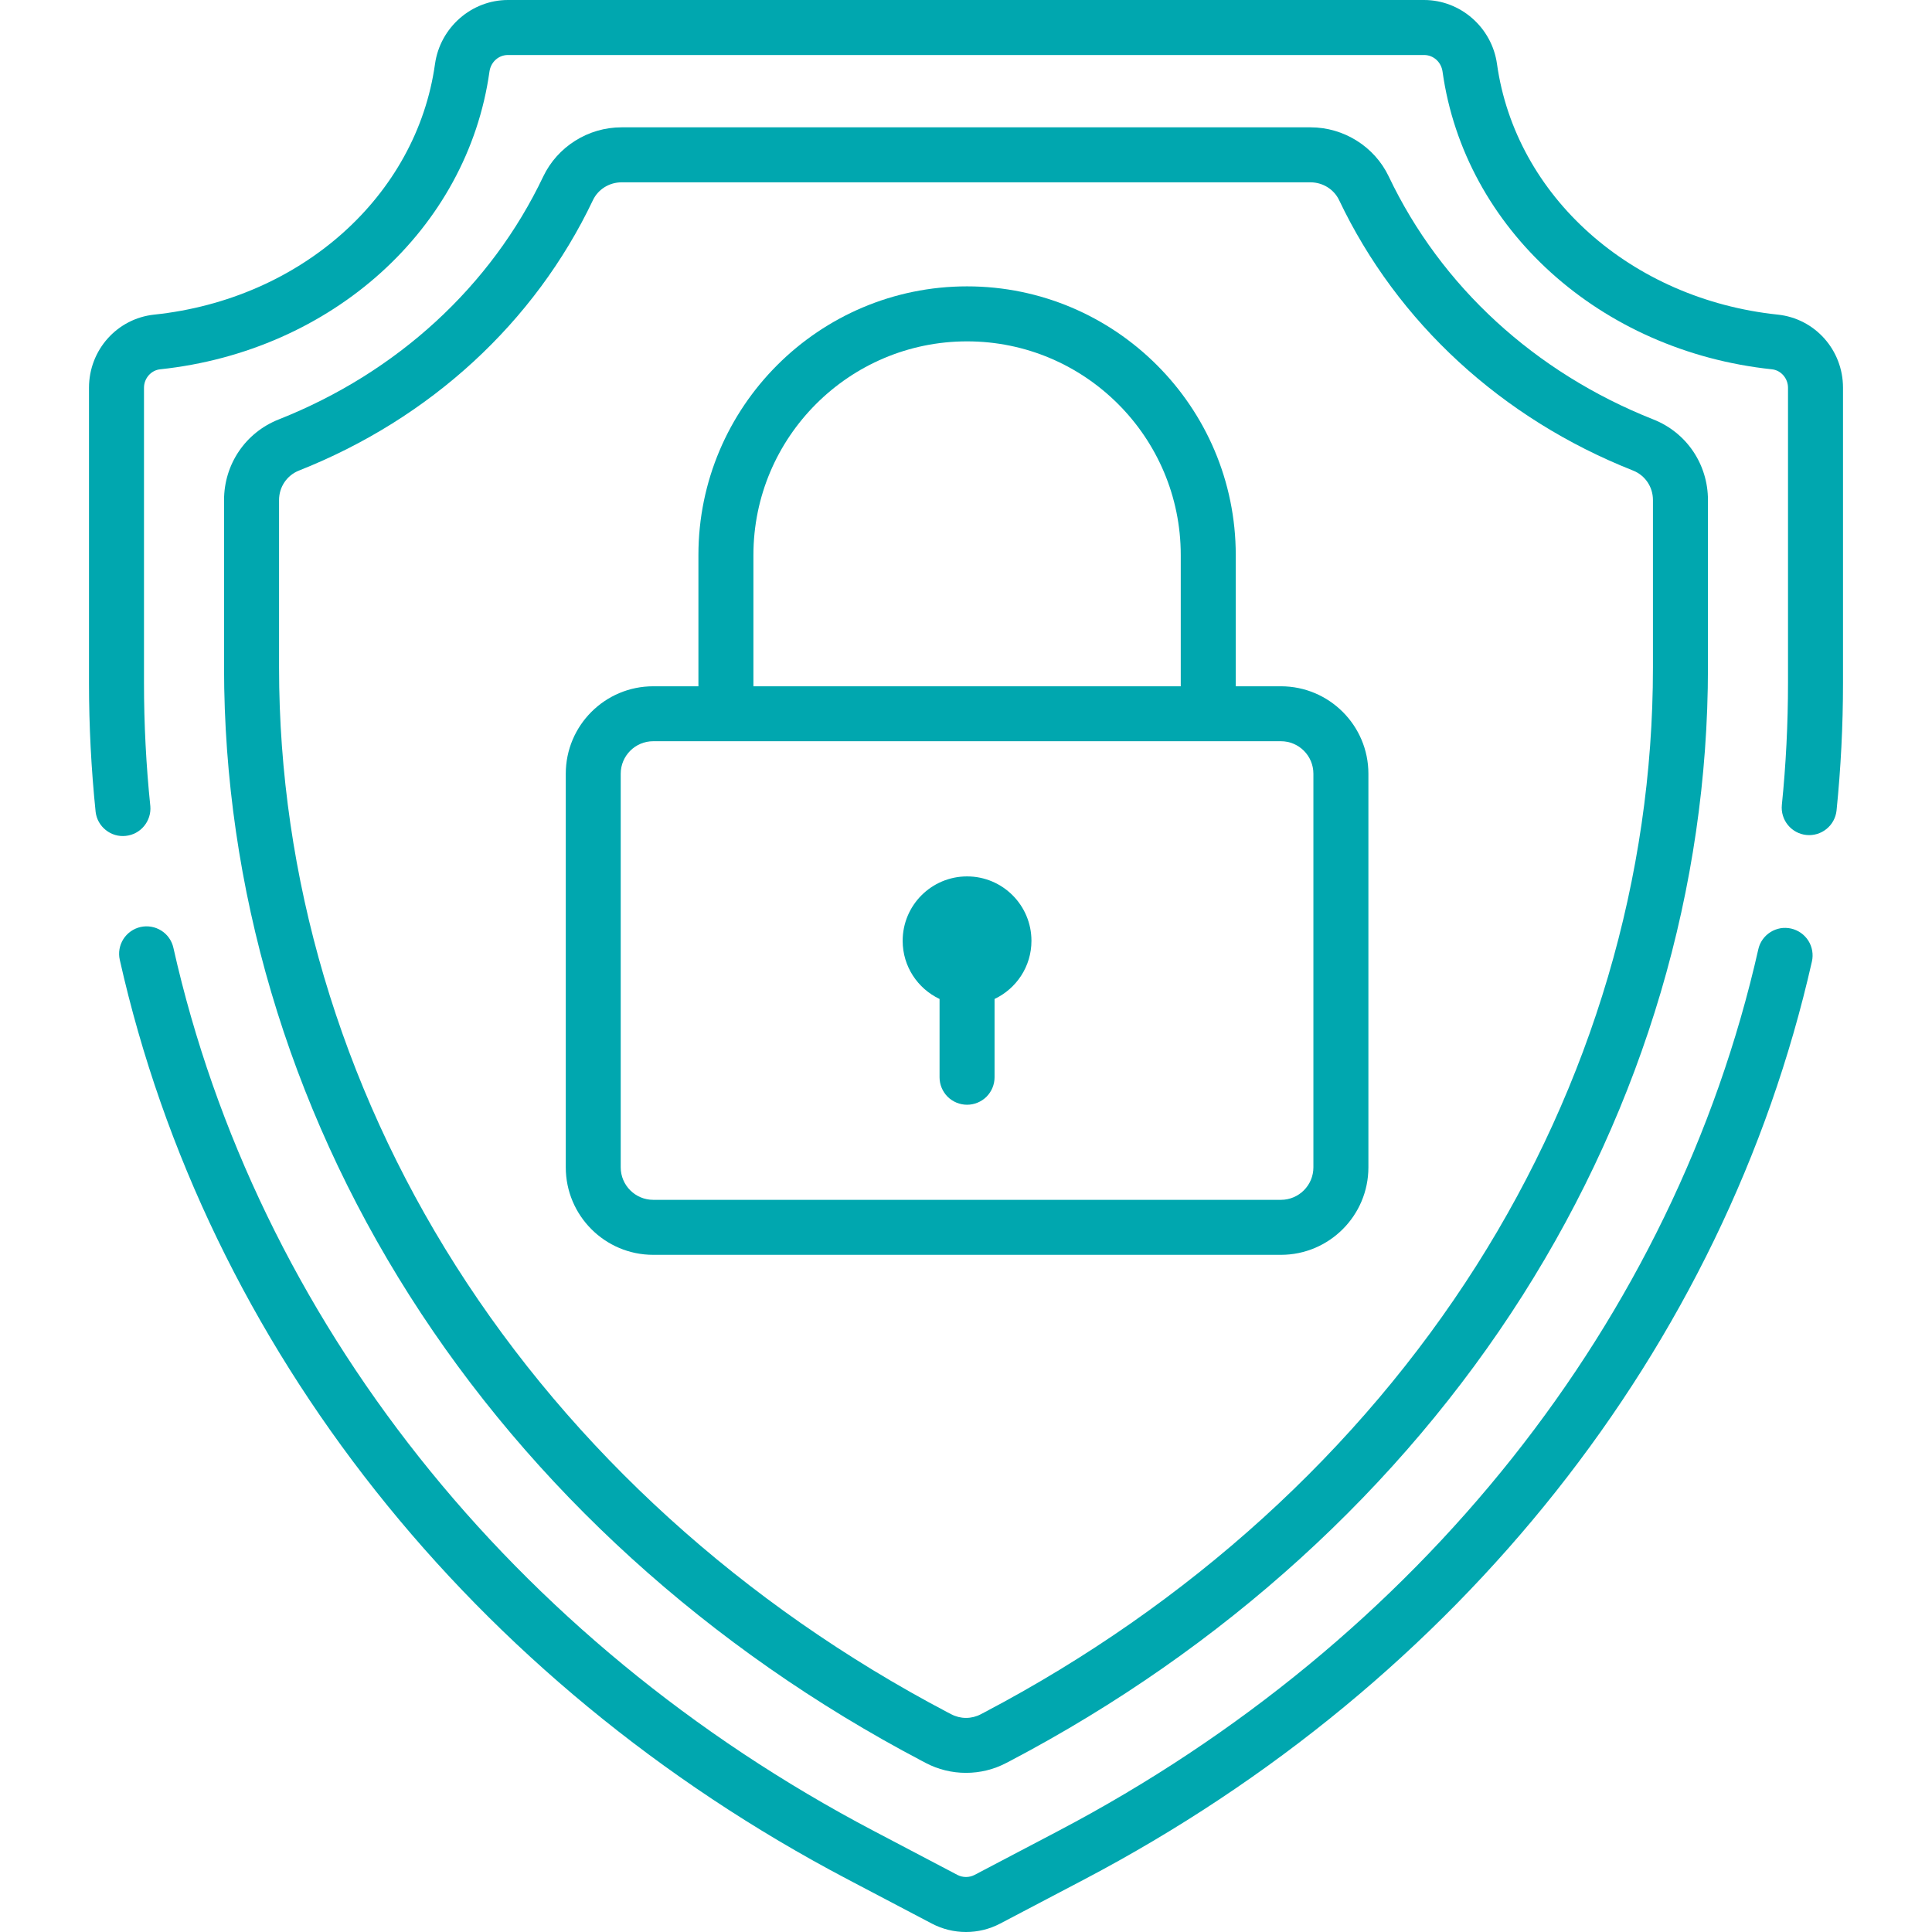
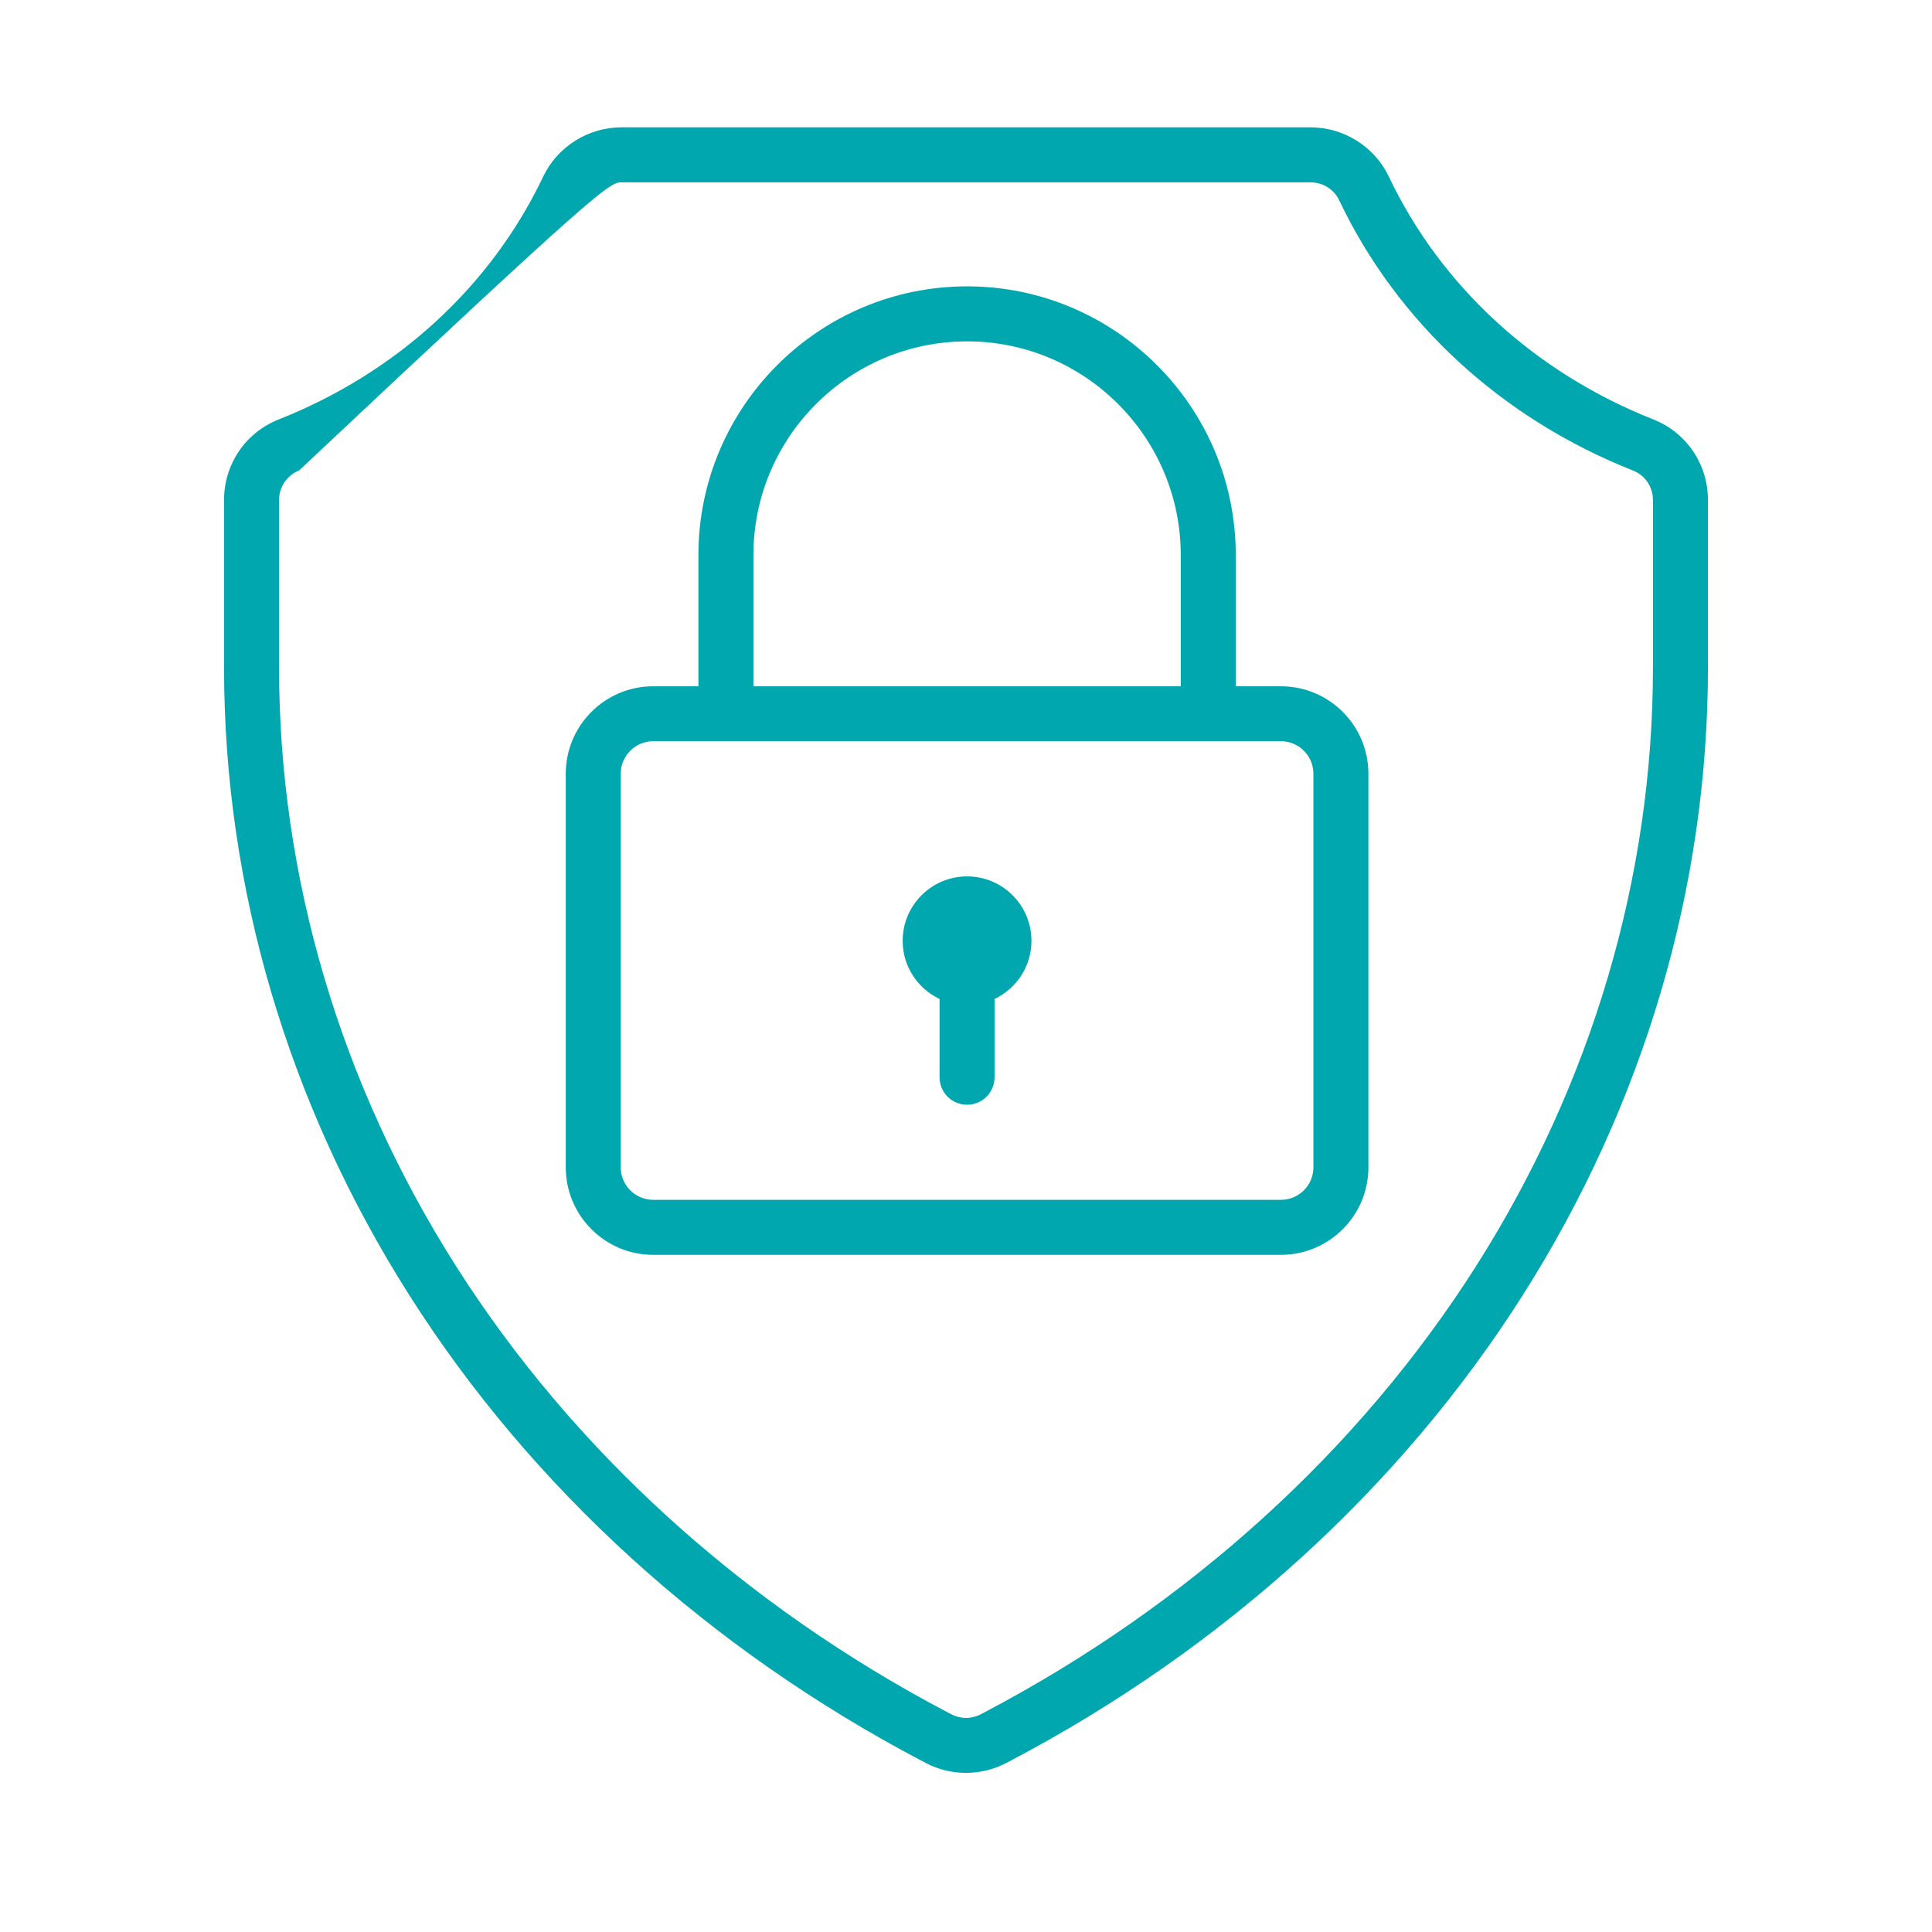
<svg xmlns="http://www.w3.org/2000/svg" width="32" height="32" viewBox="0 0 32 32" fill="none">
  <path d="M16.018 14.516C15.428 14.516 14.951 14.994 14.951 15.583C14.951 16.009 15.201 16.375 15.562 16.546V17.843C15.562 17.964 15.61 18.079 15.695 18.165C15.781 18.25 15.897 18.298 16.018 18.298C16.138 18.298 16.254 18.25 16.34 18.165C16.425 18.079 16.473 17.964 16.473 17.843V16.546C16.834 16.375 17.084 16.009 17.084 15.583C17.084 14.994 16.607 14.516 16.018 14.516Z" fill="#00A7AF" />
-   <path d="M27.384 6.947C25.423 6.171 23.867 4.742 23.002 2.923C22.767 2.429 22.258 2.109 21.707 2.109H10.294C9.742 2.109 9.234 2.429 8.998 2.923C8.133 4.742 6.577 6.171 4.617 6.947C4.067 7.164 3.711 7.689 3.711 8.282V11.058C3.711 14.697 4.772 18.291 6.78 21.453C8.807 24.646 11.744 27.314 15.274 29.169L15.331 29.199C15.537 29.308 15.767 29.364 16 29.364C16.233 29.364 16.463 29.308 16.669 29.199L16.727 29.169C20.257 27.314 23.194 24.646 25.221 21.453C27.228 18.291 28.289 14.697 28.289 11.058V8.282C28.289 7.689 27.934 7.164 27.384 6.947ZM27.378 11.058C27.378 14.524 26.366 17.949 24.452 20.965C22.51 24.023 19.692 26.581 16.303 28.363L16.246 28.393C16.17 28.433 16.086 28.454 16 28.454C15.915 28.454 15.831 28.433 15.755 28.393L15.697 28.363C12.308 26.581 9.491 24.023 7.549 20.965C5.634 17.949 4.622 14.524 4.622 11.058V8.282C4.622 8.065 4.752 7.873 4.952 7.794C7.127 6.933 8.857 5.342 9.821 3.315C9.906 3.136 10.092 3.02 10.294 3.02H21.707C21.909 3.02 22.095 3.136 22.18 3.315C23.144 5.342 24.873 6.933 27.049 7.794C27.249 7.873 27.378 8.065 27.378 8.282V11.058Z" fill="#00A7AF" />
-   <path d="M29.667 15.38C29.609 15.367 29.548 15.365 29.489 15.375C29.43 15.386 29.374 15.407 29.324 15.439C29.273 15.471 29.229 15.513 29.195 15.561C29.16 15.61 29.136 15.665 29.123 15.724C27.736 21.86 23.511 27.181 17.533 30.324L16.143 31.054C16.099 31.077 16.05 31.089 16 31.089C15.95 31.089 15.901 31.077 15.857 31.054L14.468 30.324C8.48 27.176 4.253 21.846 2.872 15.699C2.846 15.581 2.774 15.478 2.672 15.414C2.569 15.349 2.446 15.328 2.328 15.354C2.21 15.381 2.108 15.453 2.043 15.555C1.979 15.657 1.957 15.78 1.984 15.898C3.423 22.306 7.819 27.858 14.044 31.13L15.433 31.86C15.608 31.952 15.803 32 16 32C16.198 32 16.392 31.952 16.567 31.86L17.957 31.13C24.172 27.863 28.565 22.321 30.011 15.925C30.038 15.807 30.016 15.683 29.952 15.581C29.887 15.479 29.785 15.407 29.667 15.38ZM29.445 5.211C27.014 4.955 25.102 3.248 24.795 1.06C24.711 0.456 24.191 0 23.587 0H8.413C7.809 0 7.29 0.456 7.205 1.06C6.899 3.248 4.987 4.955 2.555 5.211C1.939 5.276 1.474 5.797 1.474 6.422V11.312C1.474 12.023 1.511 12.741 1.584 13.448C1.598 13.566 1.658 13.674 1.752 13.748C1.845 13.823 1.964 13.858 2.082 13.845C2.201 13.833 2.31 13.775 2.386 13.683C2.462 13.591 2.5 13.473 2.49 13.354C2.42 12.676 2.385 11.994 2.385 11.312V6.422C2.385 6.267 2.502 6.133 2.651 6.117C5.499 5.816 7.743 3.789 8.107 1.186C8.129 1.027 8.258 0.911 8.413 0.911H23.587C23.742 0.911 23.871 1.027 23.893 1.186C24.257 3.789 26.501 5.816 29.35 6.117C29.499 6.133 29.615 6.267 29.615 6.422V11.312C29.615 11.985 29.581 12.665 29.513 13.333C29.501 13.453 29.538 13.573 29.614 13.666C29.691 13.759 29.8 13.818 29.92 13.83C30.04 13.842 30.16 13.806 30.253 13.73C30.346 13.655 30.406 13.545 30.419 13.425C30.49 12.723 30.526 12.018 30.526 11.312V6.422C30.526 5.797 30.062 5.276 29.445 5.211Z" fill="#00A7AF" />
+   <path d="M27.384 6.947C25.423 6.171 23.867 4.742 23.002 2.923C22.767 2.429 22.258 2.109 21.707 2.109H10.294C9.742 2.109 9.234 2.429 8.998 2.923C8.133 4.742 6.577 6.171 4.617 6.947C4.067 7.164 3.711 7.689 3.711 8.282V11.058C3.711 14.697 4.772 18.291 6.78 21.453C8.807 24.646 11.744 27.314 15.274 29.169L15.331 29.199C15.537 29.308 15.767 29.364 16 29.364C16.233 29.364 16.463 29.308 16.669 29.199L16.727 29.169C20.257 27.314 23.194 24.646 25.221 21.453C27.228 18.291 28.289 14.697 28.289 11.058V8.282C28.289 7.689 27.934 7.164 27.384 6.947ZM27.378 11.058C27.378 14.524 26.366 17.949 24.452 20.965C22.51 24.023 19.692 26.581 16.303 28.363L16.246 28.393C16.17 28.433 16.086 28.454 16 28.454C15.915 28.454 15.831 28.433 15.755 28.393L15.697 28.363C12.308 26.581 9.491 24.023 7.549 20.965C5.634 17.949 4.622 14.524 4.622 11.058V8.282C4.622 8.065 4.752 7.873 4.952 7.794C9.906 3.136 10.092 3.02 10.294 3.02H21.707C21.909 3.02 22.095 3.136 22.18 3.315C23.144 5.342 24.873 6.933 27.049 7.794C27.249 7.873 27.378 8.065 27.378 8.282V11.058Z" fill="#00A7AF" />
  <path d="M21.216 11.367H20.468V9.193C20.468 6.739 18.471 4.743 16.018 4.743C13.564 4.743 11.568 6.739 11.568 9.193V11.367H10.819C10.02 11.367 9.371 12.016 9.371 12.815V19.335C9.371 20.134 10.02 20.784 10.819 20.784H21.216C22.015 20.784 22.665 20.134 22.665 19.335V12.815C22.665 12.016 22.015 11.367 21.216 11.367ZM12.479 9.193C12.479 7.241 14.066 5.654 16.018 5.654C17.969 5.654 19.557 7.241 19.557 9.193V11.367H12.479V9.193ZM21.754 19.335C21.754 19.632 21.513 19.873 21.216 19.873H10.819C10.523 19.873 10.281 19.632 10.281 19.335V12.815C10.281 12.518 10.523 12.277 10.819 12.277H21.216C21.513 12.277 21.754 12.518 21.754 12.815V19.335Z" fill="#00A7AF" />
</svg>